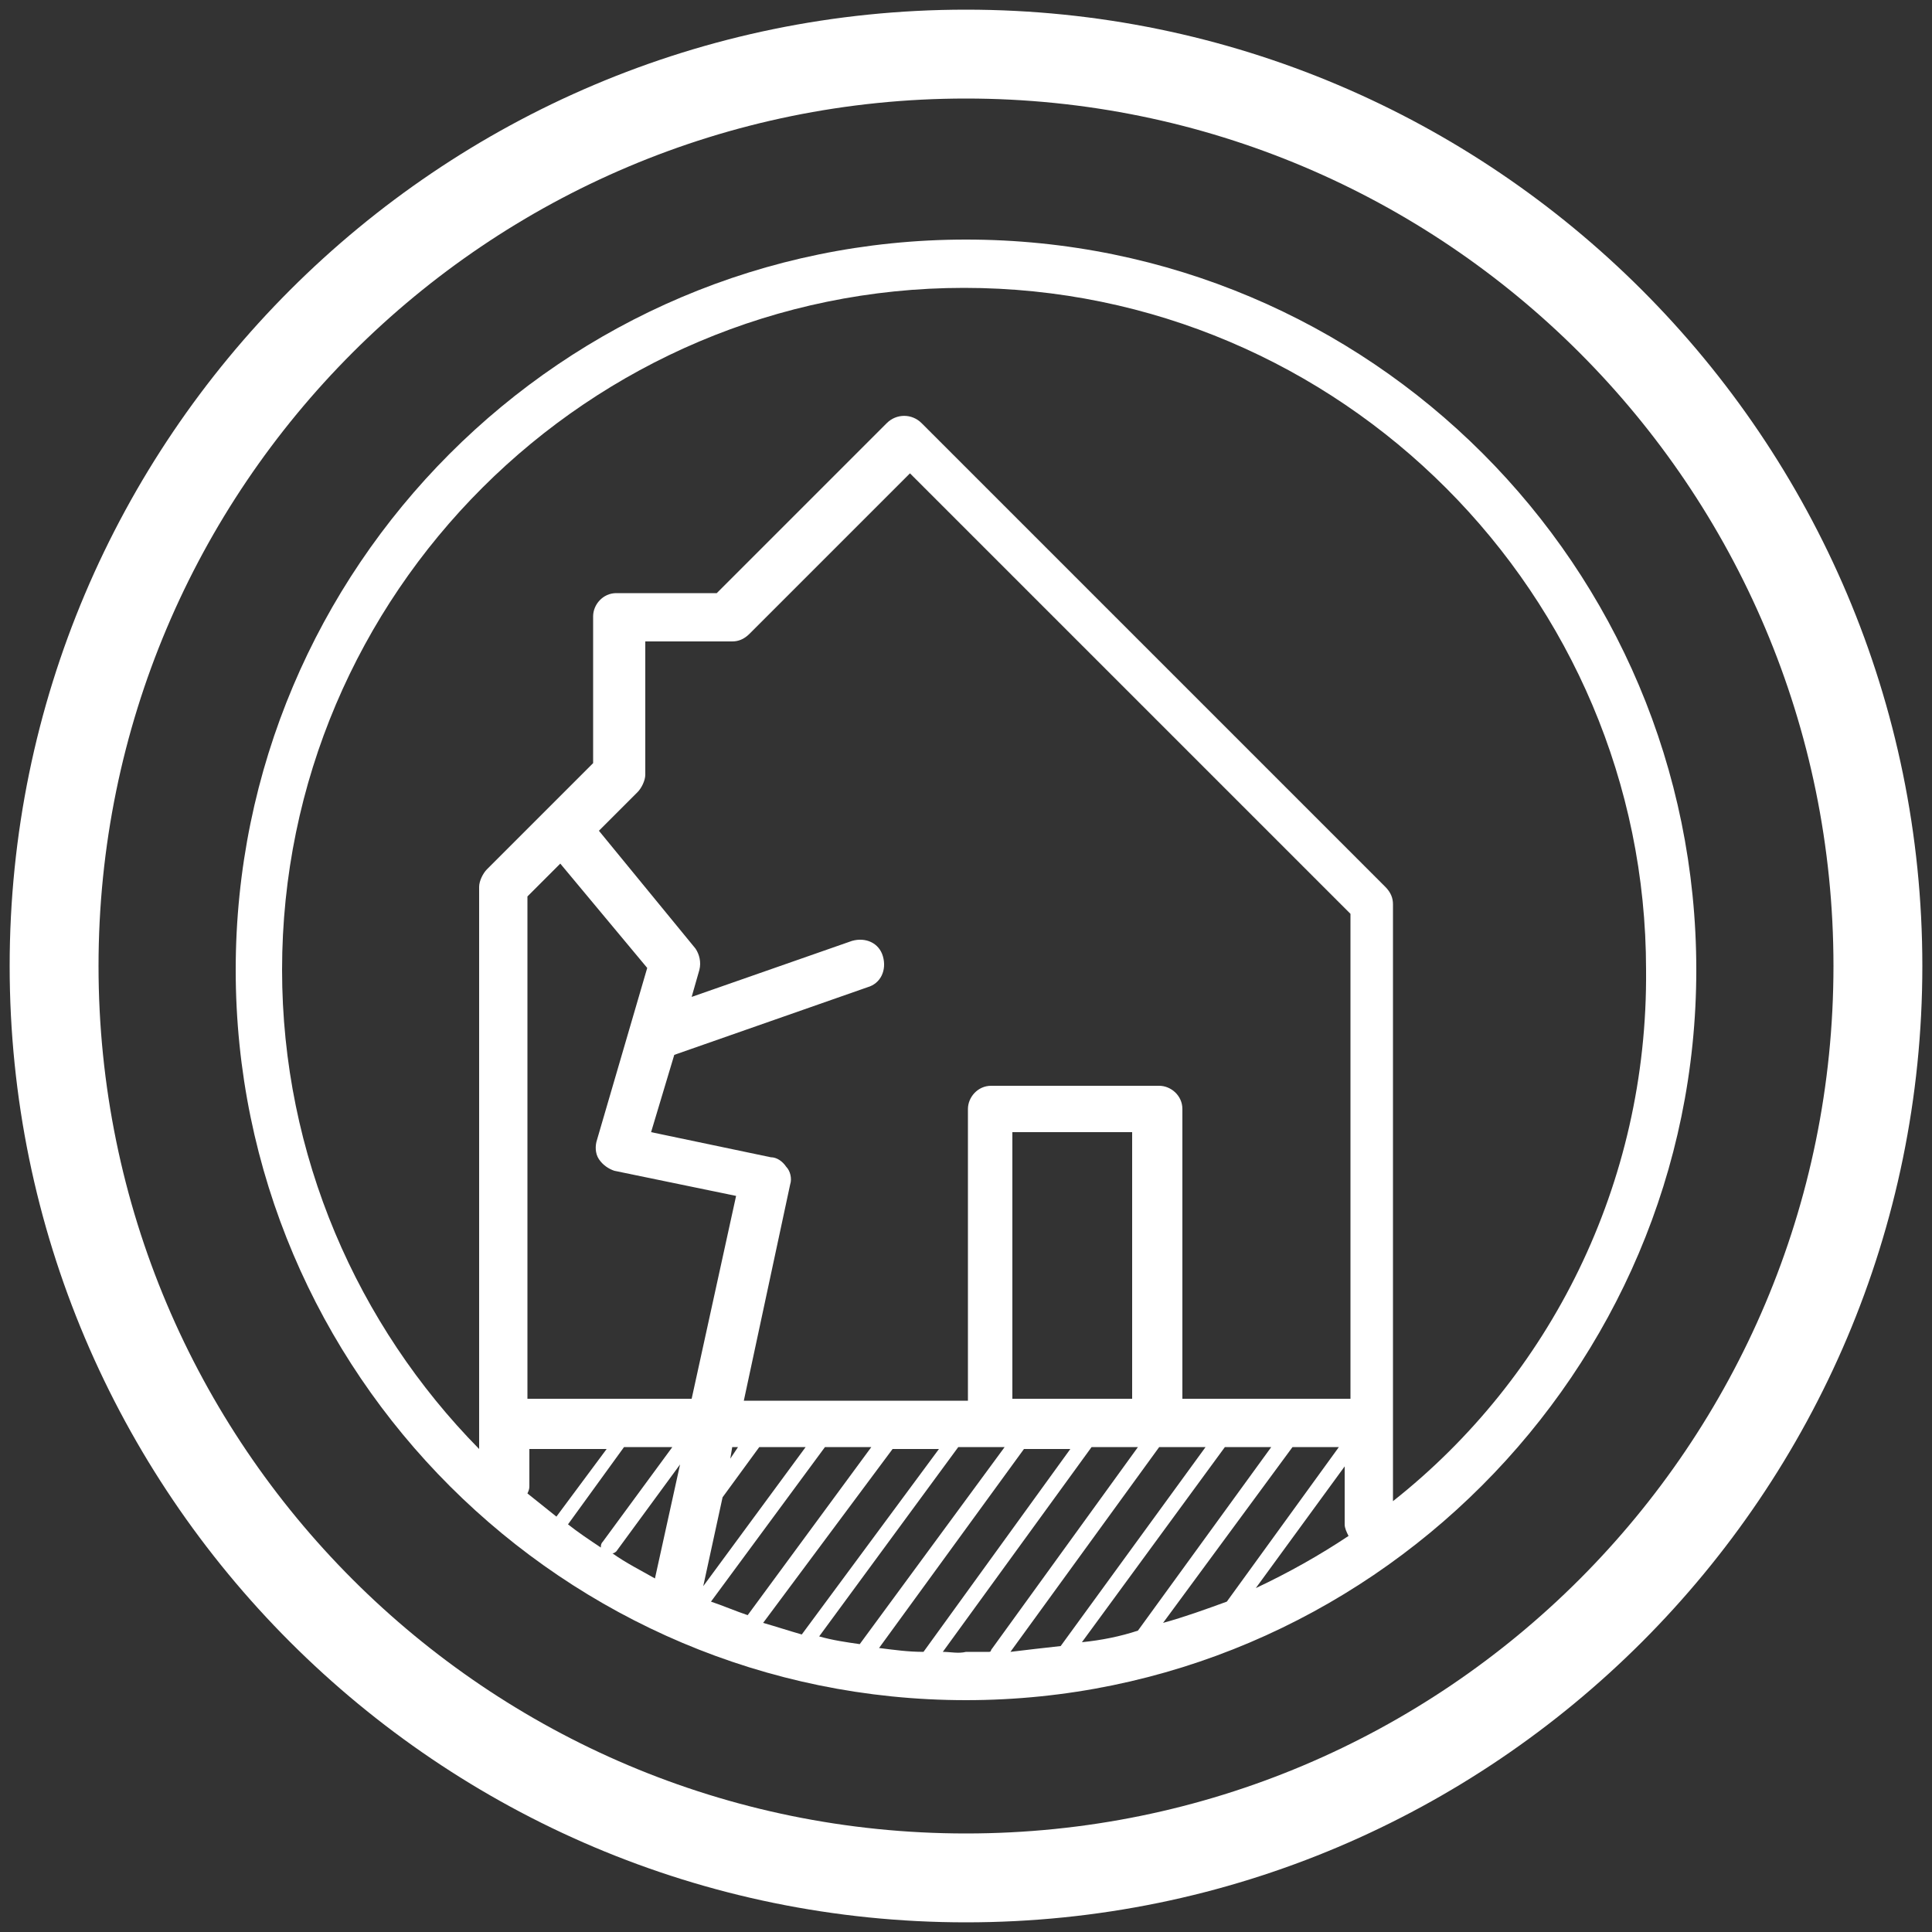
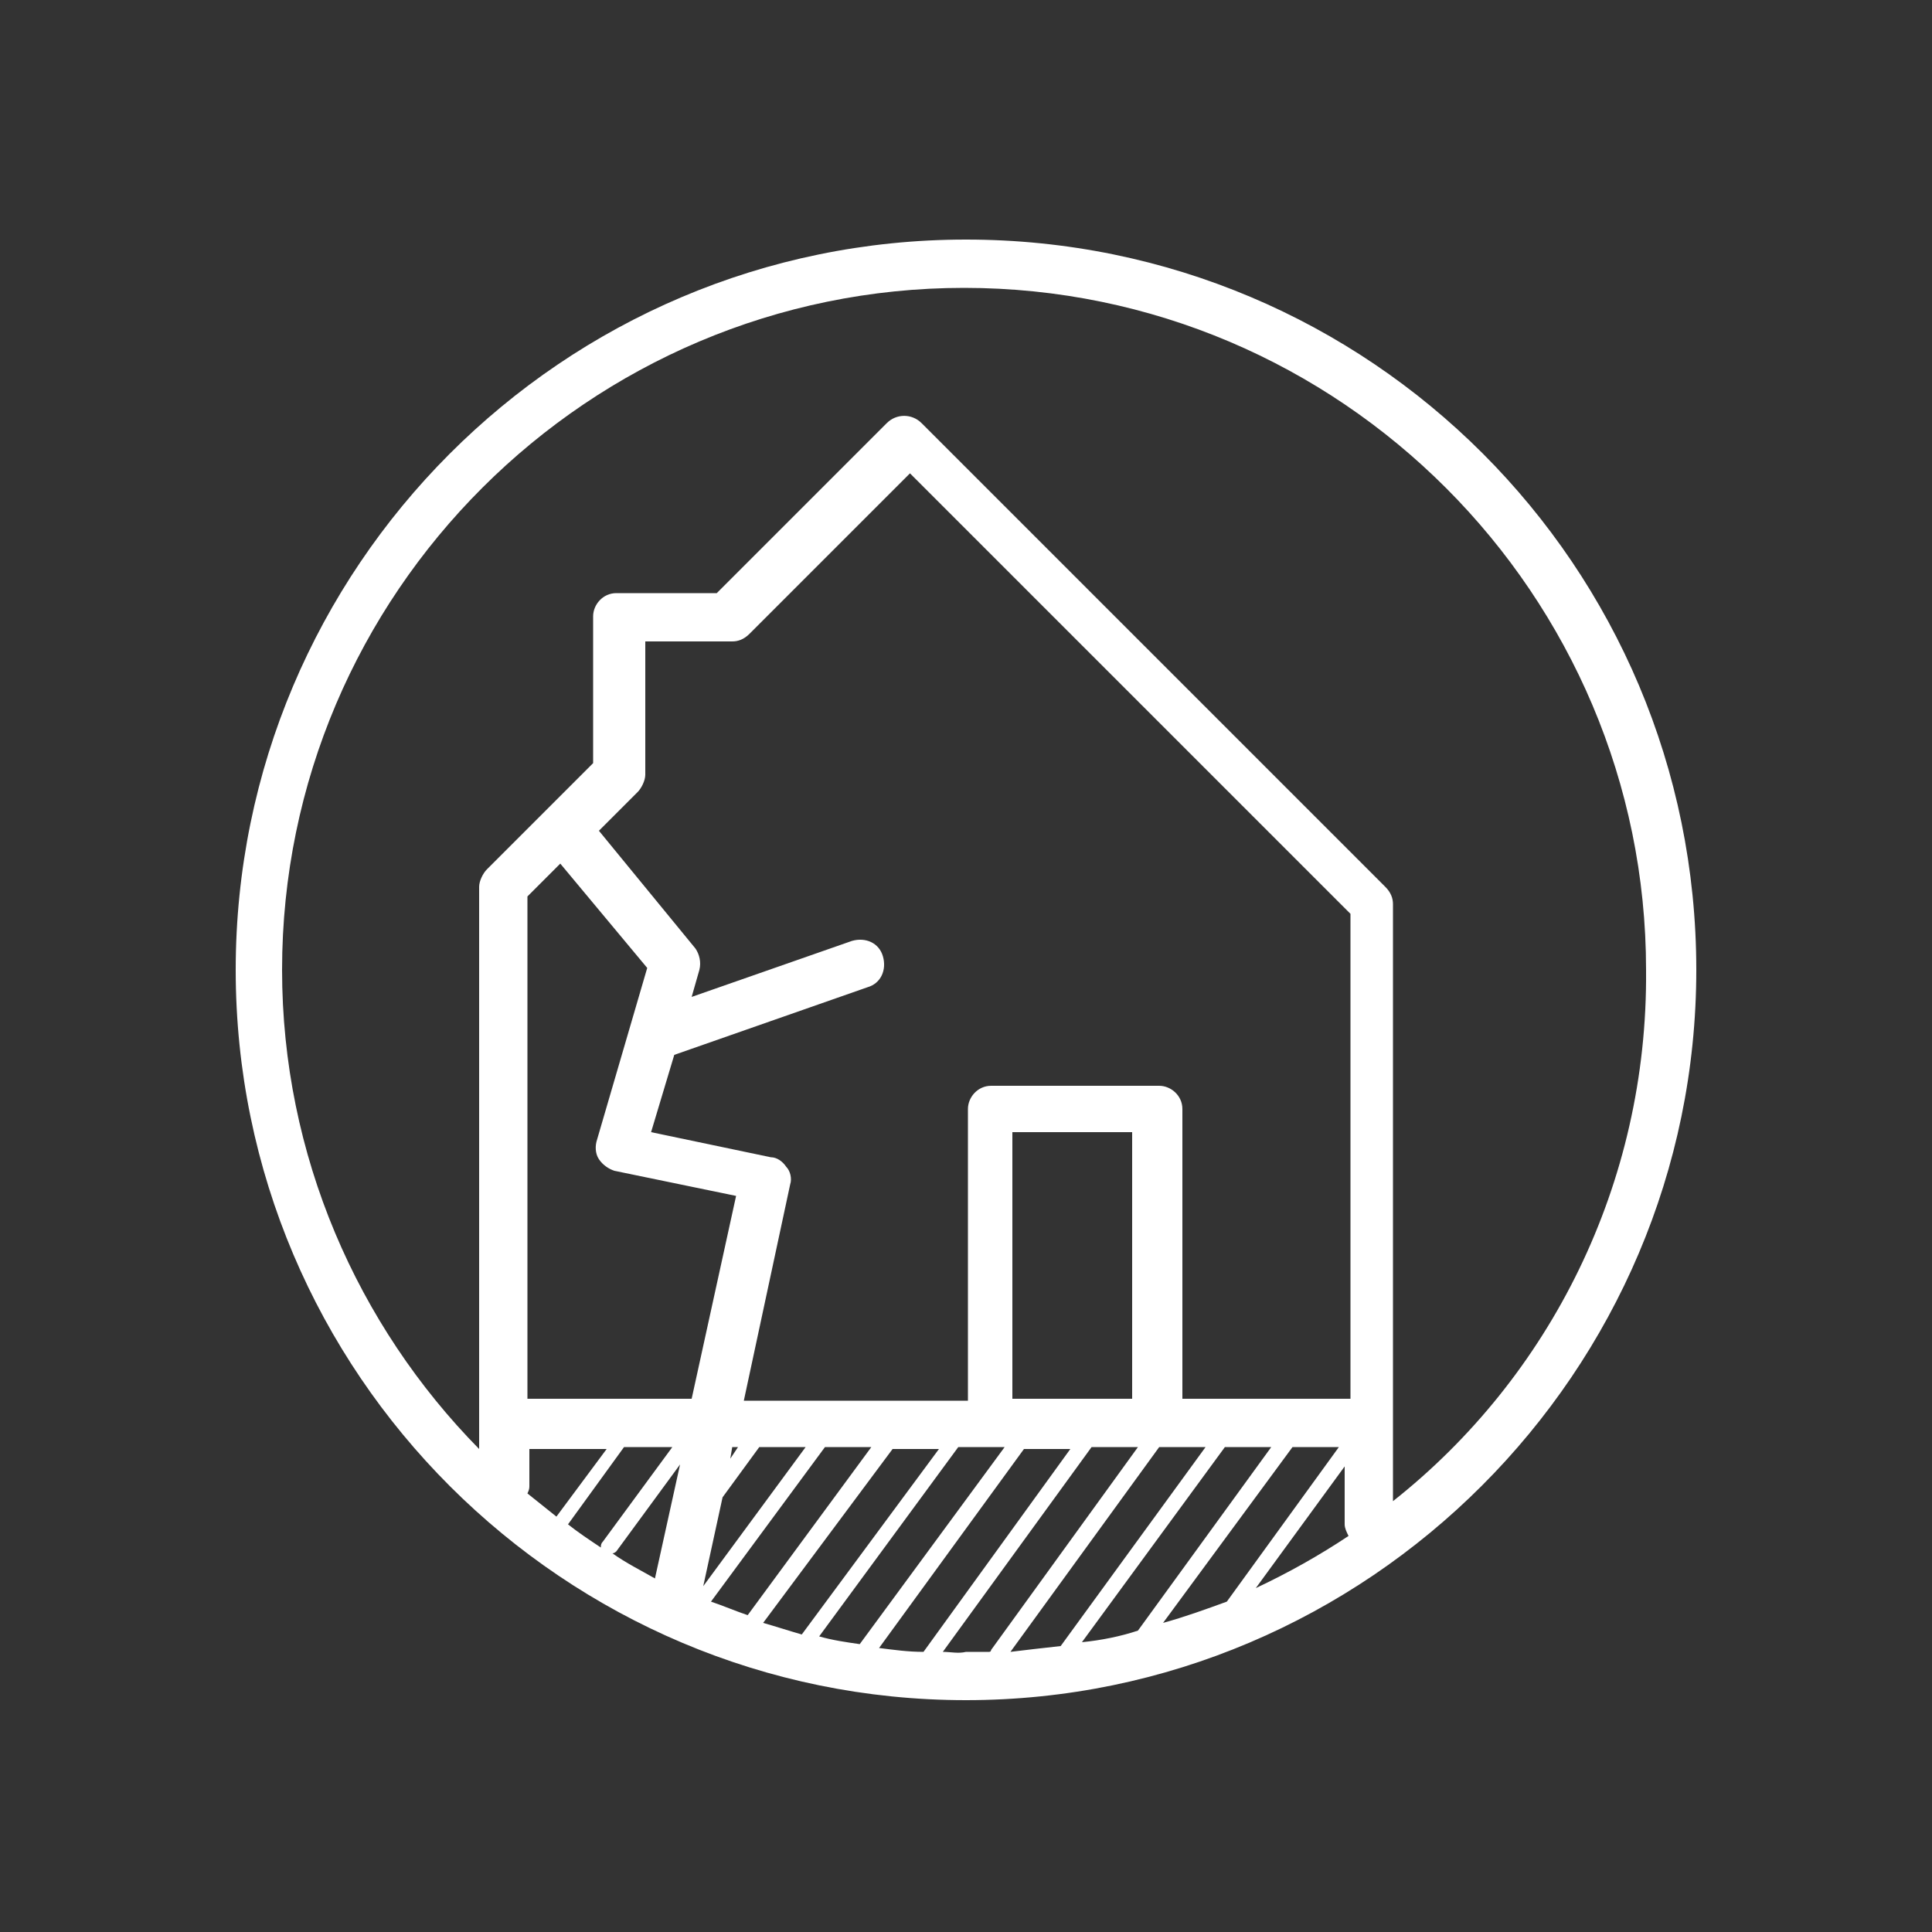
<svg xmlns="http://www.w3.org/2000/svg" version="1.1" id="Capa_1" x="0px" y="0px" viewBox="0 0 100 100" style="enable-background:new 0 0 100 100;" xml:space="preserve">
  <rect x="0" y="0" width="100" height="100" fill="#333333" stroke="none" />
  <style type="text/css"> .st0{fill:#FFFFFF;} </style>
  <path class="st0" d="M50,12.4c-20.9,0-37.8,17-37.8,37.8C12.2,71.1,29.2,88,50,88s37.8-17,37.8-37.8C87.8,29.3,70.9,12.4,50,12.4z M60.2,84l6.7-9.1h2.4l-5.8,8C62.4,83.3,61.3,83.7,60.2,84z M56,85l7.4-10.1h2.4l-6.9,9.5C58,84.7,57,84.9,56,85z M52.3,85.5 L60,74.9h2.4l-7.5,10.3C54,85.3,53.1,85.4,52.3,85.5z M47.8,85.5c-0.8,0-1.5-0.1-2.3-0.2L53,75h2.4L47.8,85.5 C47.8,85.4,47.8,85.4,47.8,85.5z M42.4,84.7l7.2-9.8h1.6H52l-7.5,10.2C43.8,85,43.1,84.9,42.4,84.7z M39.5,84l6.7-9h2.4l-7.1,9.6 C40.8,84.4,40.2,84.2,39.5,84z M31.7,80.4c0.1,0,0.2-0.1,0.2-0.1l3.3-4.5l-1.3,5.9C33.2,81.3,32.4,80.9,31.7,80.4z M34.8,74.9 l-3.6,4.9c-0.1,0.1-0.1,0.2-0.1,0.3c-0.6-0.4-1.2-0.8-1.7-1.2l2.9-4C32.3,74.9,34.8,74.9,34.8,74.9z M41.7,74.9l-5.3,7.2l1-4.6 l1.9-2.6H41.7z M37.8,75.5l0.1-0.6h0.3L37.8,75.5z M42.7,74.9h2.4l-6.4,8.7l0,0c-0.6-0.2-1.3-0.5-1.9-0.7L42.7,74.9z M52.4,72.4 V58.6h6.2v13.8H52.4z M69.6,75.9v3c0,0.2,0.1,0.4,0.2,0.6c-1.5,1-3.1,1.9-4.8,2.7L69.6,75.9z M69.6,72.4h-8.4v-15 c0-0.7-0.6-1.2-1.2-1.2h-8.7c-0.7,0-1.2,0.6-1.2,1.2v15.1H38.5l2.4-11.2c0.1-0.3,0-0.7-0.2-0.9c-0.2-0.3-0.5-0.5-0.8-0.5l-6.2-1.3 l1.2-4l10-3.5c0.7-0.2,1-0.9,0.8-1.6c-0.2-0.7-0.9-1-1.6-0.8l-8.3,2.9l0.4-1.4c0.1-0.4,0-0.8-0.2-1.1L31,43l2-2 c0.2-0.2,0.4-0.6,0.4-0.9v-6.9h4.5c0.3,0,0.6-0.1,0.9-0.4l8.3-8.3l22.8,22.8v25.1H69.6z M29,44.7l4.5,5.4L30.9,59 c-0.1,0.3-0.1,0.7,0.1,1s0.5,0.5,0.8,0.6l6.3,1.3l-2.3,10.5h-8.5v-26L29,44.7z M27.4,76.9V75h4l-2.6,3.5c-0.5-0.4-1-0.8-1.5-1.2 C27.4,77.1,27.4,77,27.4,76.9z M48.8,85.5l7.7-10.6h2.4l-7.6,10.5c0,0,0,0.1-0.1,0.1c-0.4,0-0.8,0-1.2,0 C49.6,85.6,49.2,85.5,48.8,85.5z M72.1,77.7V46.8c0-0.3-0.1-0.6-0.4-0.9l-24-24c-0.5-0.5-1.3-0.5-1.8,0l-8.8,8.8h-5.2 c-0.7,0-1.2,0.6-1.2,1.2v7.6L25.2,45c-0.2,0.2-0.4,0.6-0.4,0.9V75c-6.3-6.4-10.2-15.2-10.2-24.8c0-19.5,15.9-35.3,35.3-35.3 c19.5,0,35.3,15.9,35.3,35.3C85.3,61.3,80.2,71.3,72.1,77.7z" />
  <g>
-     <path class="st0" d="M50,99.5C22.7,99.5,0.5,77.3,0.5,50S22.7,0.5,50,0.5S99.5,22.7,99.5,50S77.3,99.5,50,99.5z M50,5.1 C25.2,5.1,5.1,25.2,5.1,50S25.2,94.9,50,94.9S94.9,74.8,94.9,50S74.8,5.1,50,5.1z" />
-   </g>
+     </g>
</svg>